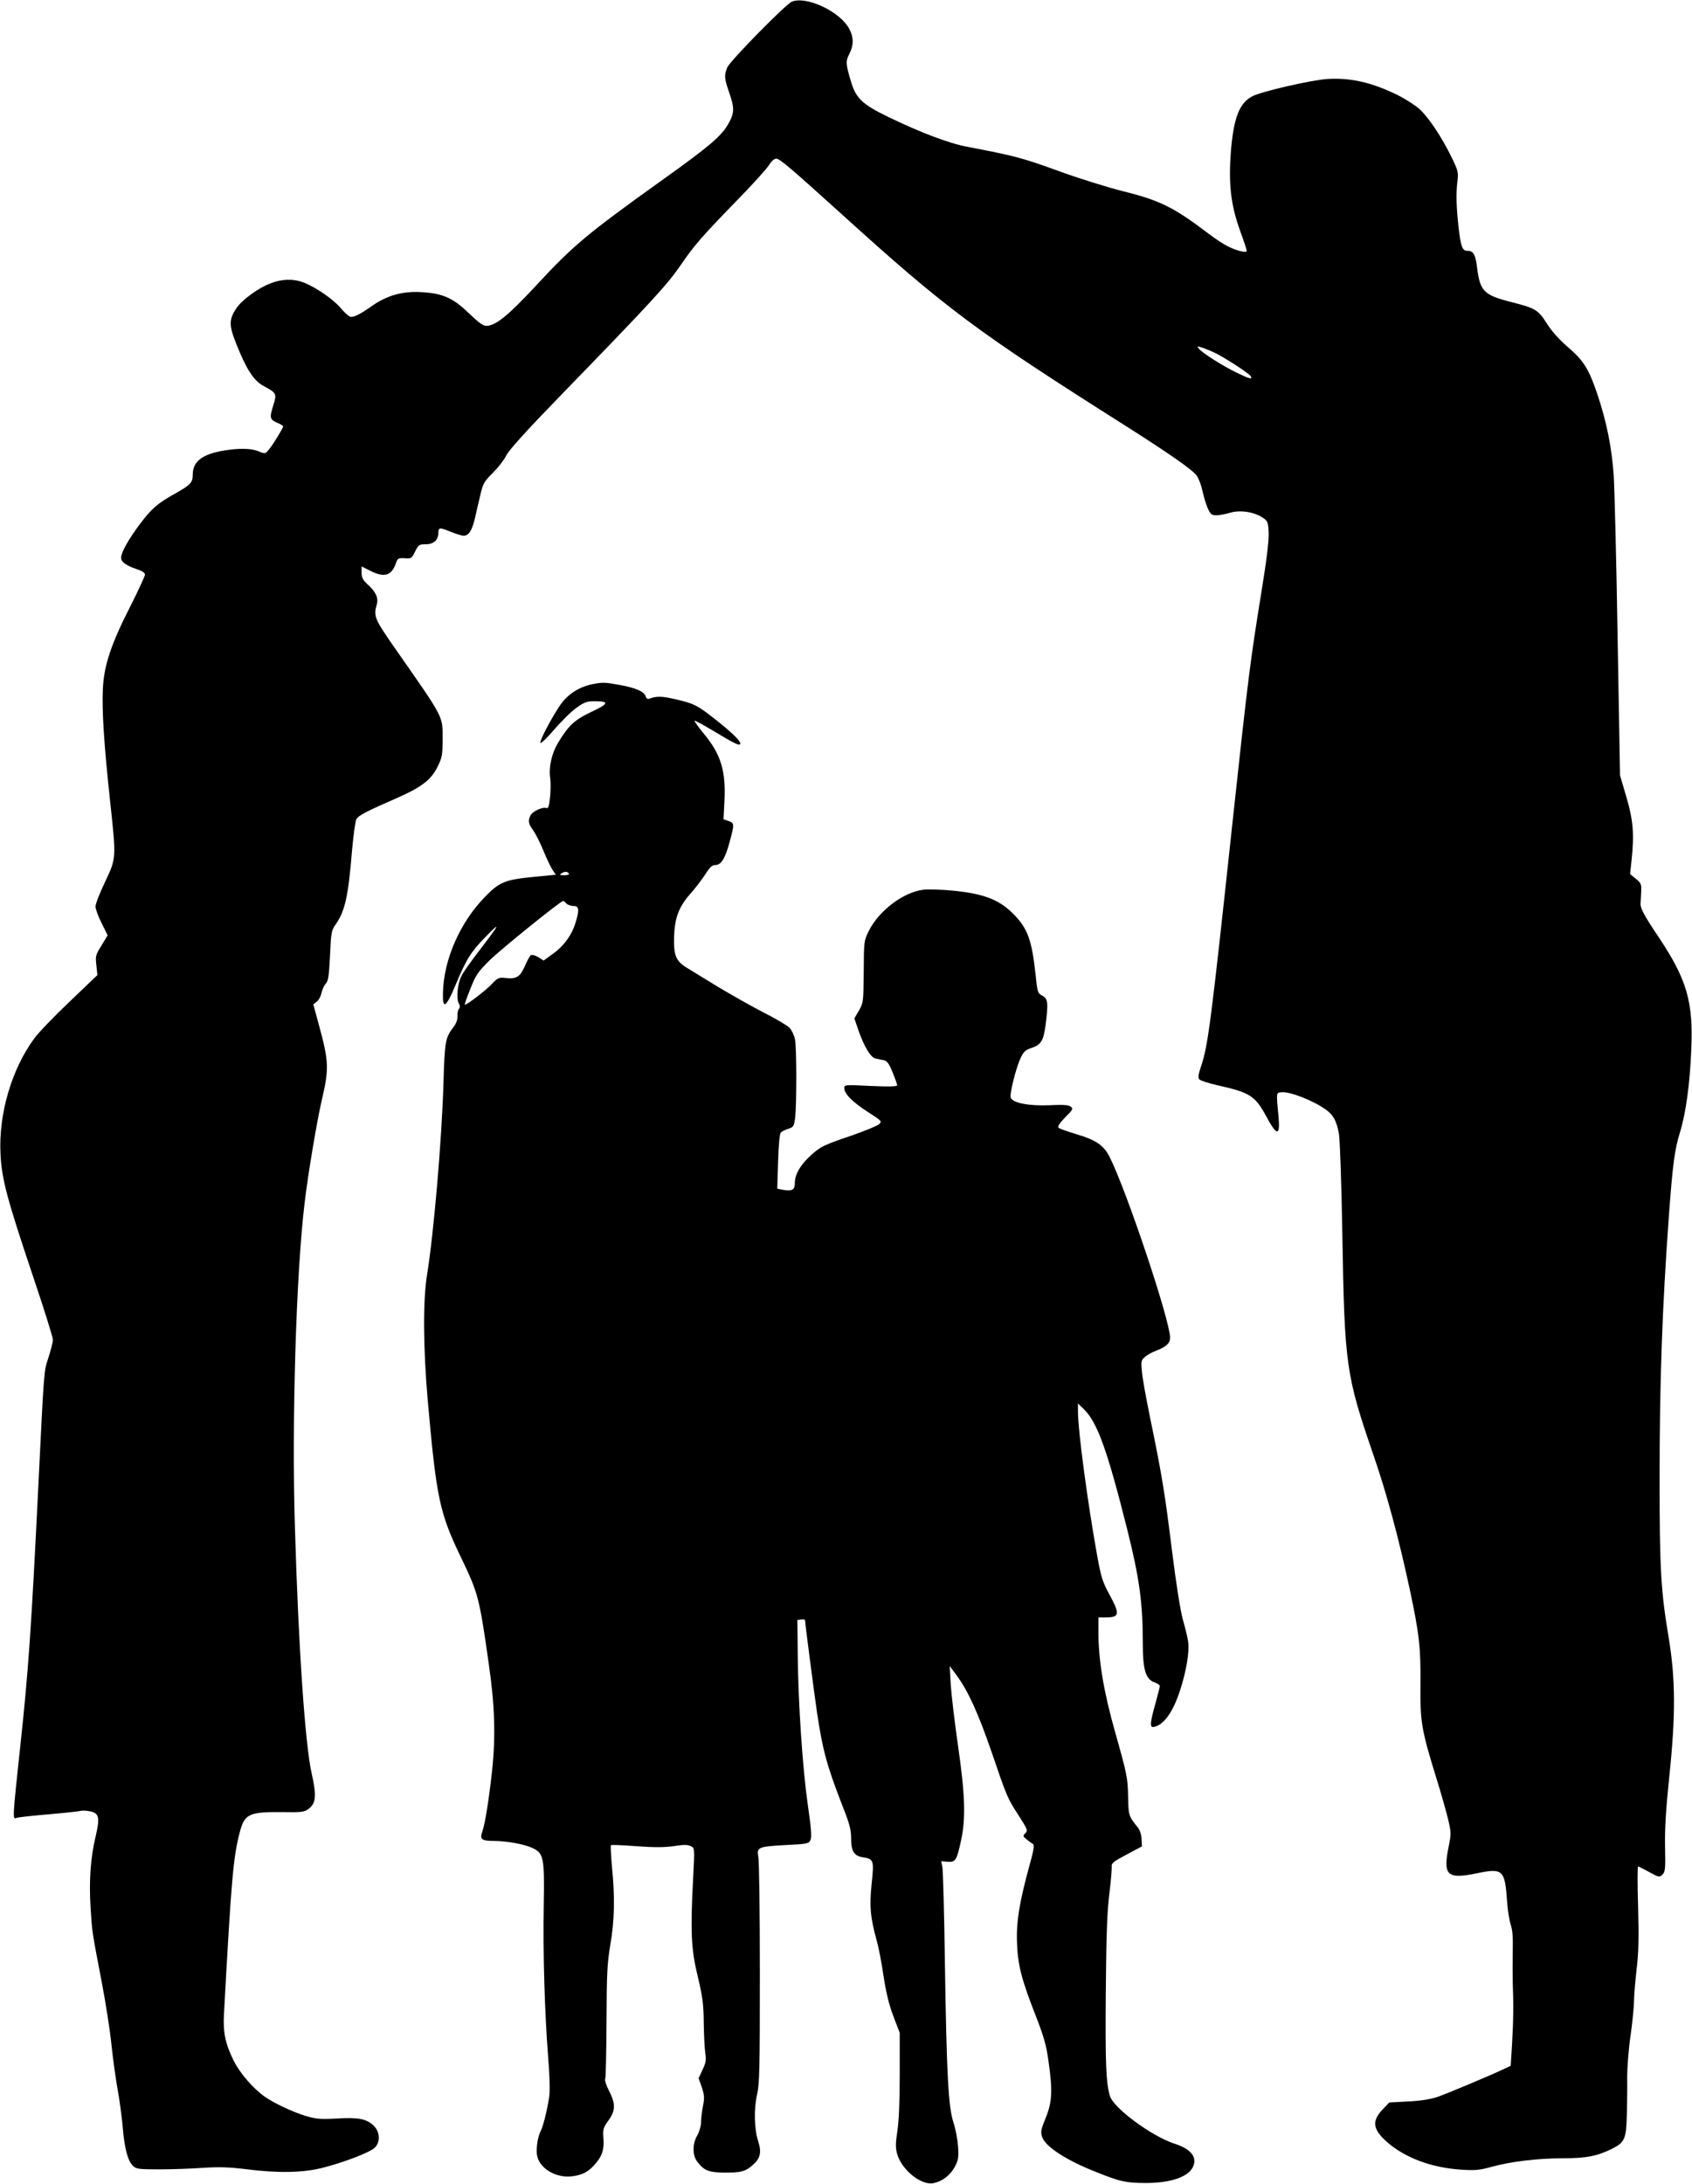
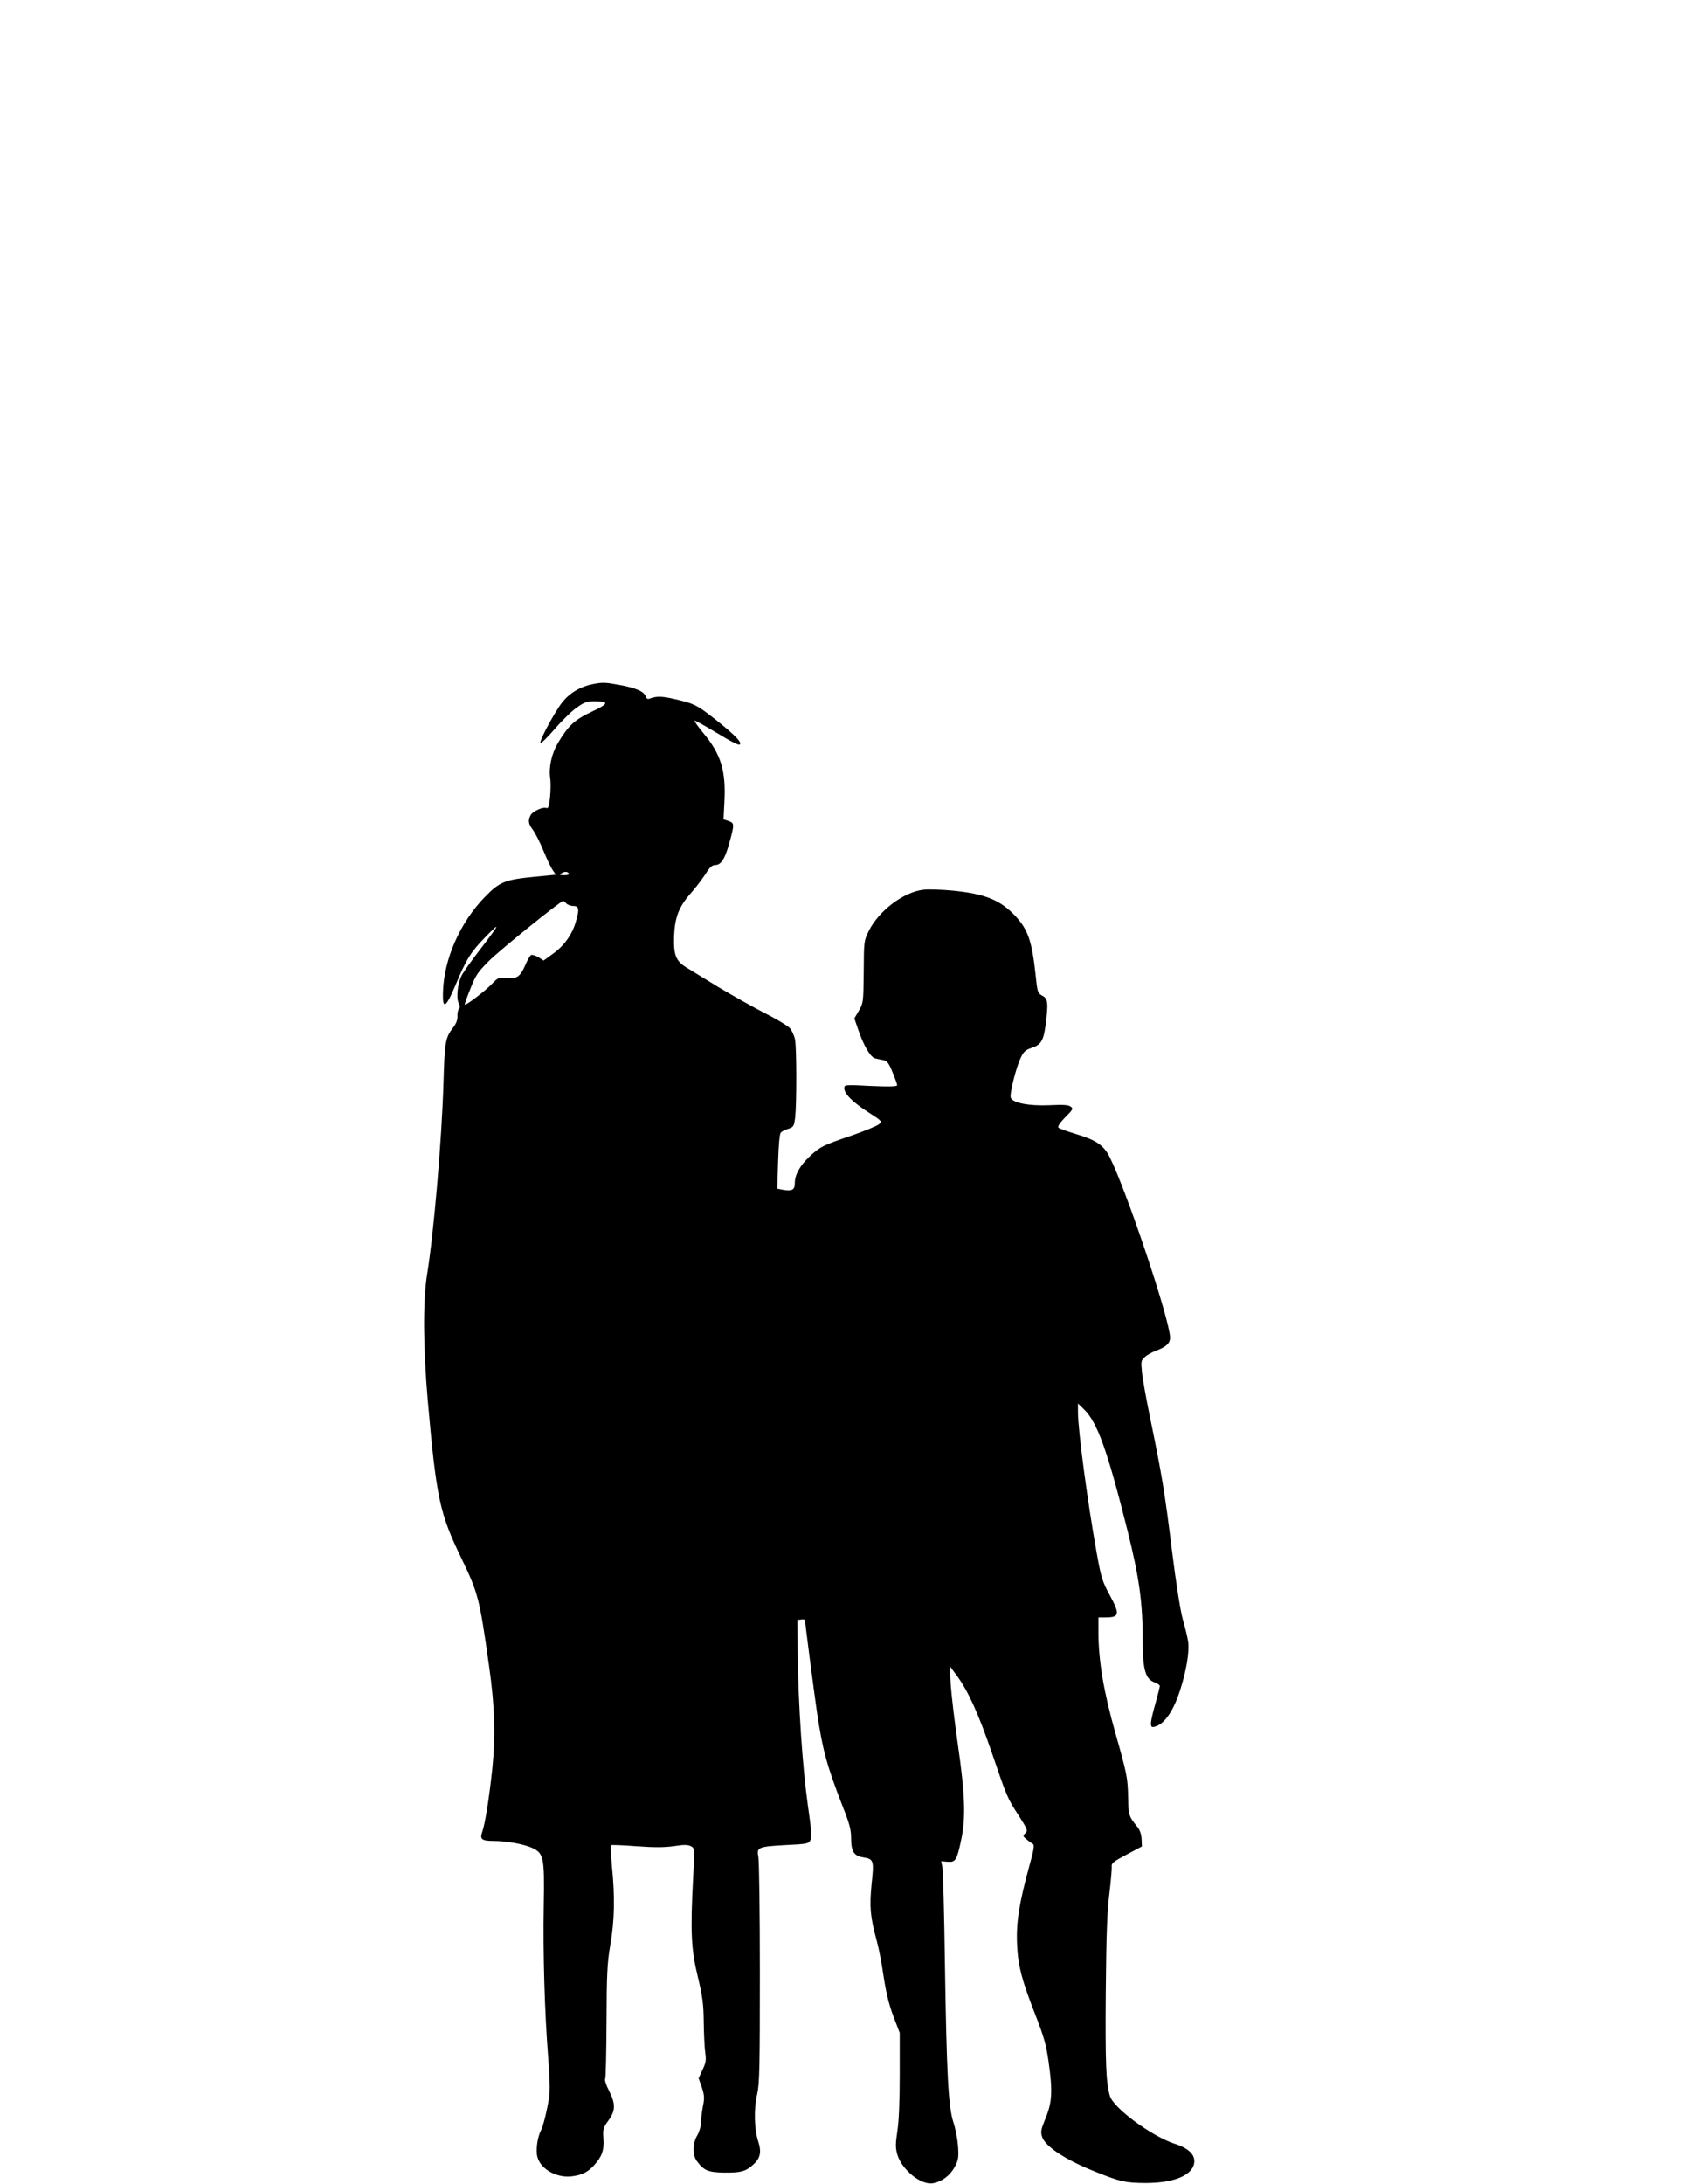
<svg xmlns="http://www.w3.org/2000/svg" version="1.0" width="992pt" height="1280pt" viewBox="0 0 992 1280" preserveAspectRatio="xMidYMid meet">
  <g transform="translate(0,1280) scale(0.1,-0.1)" fill="#000000" stroke="none">
-     <path d="M4642 12790 c-37 -16 -361 -346 -378 -385 -19 -47 -18 -64 11 -147 32 -92 31 -122 -5 -184 -41 -72 -110 -131 -380 -324 -450 -322 -527 -386 -751 -628 -162 -174 -234 -232 -289 -232 -18 0 -47 22 -101 74 -93 90 -153 117 -282 124 -107 6 -198 -20 -283 -79 -75 -53 -112 -71 -132 -65 -10 4 -35 27 -56 52 -42 50 -144 120 -215 148 -60 23 -125 22 -193 -4 -73 -27 -170 -98 -203 -148 -43 -65 -43 -99 0 -207 59 -149 102 -215 158 -246 80 -43 81 -45 58 -119 -22 -70 -19 -80 29 -100 17 -7 30 -15 30 -19 0 -10 -58 -105 -82 -134 -23 -28 -23 -28 -60 -13 -44 19 -116 20 -207 5 -127 -22 -181 -64 -181 -142 0 -45 -13 -59 -100 -108 -106 -59 -141 -89 -210 -181 -66 -88 -110 -166 -110 -197 0 -25 30 -46 92 -67 31 -10 48 -21 48 -32 0 -8 -38 -91 -85 -184 -115 -225 -156 -350 -162 -488 -6 -122 7 -329 43 -660 36 -334 36 -329 -30 -469 -31 -64 -56 -129 -56 -144 0 -15 16 -59 36 -98 l35 -71 -36 -60 c-35 -55 -36 -63 -30 -116 l6 -57 -162 -155 c-90 -85 -183 -182 -207 -215 -134 -181 -211 -445 -199 -679 7 -147 39 -265 187 -706 66 -195 120 -367 120 -382 0 -15 -12 -62 -26 -105 -27 -84 -25 -53 -59 -748 -41 -833 -58 -1085 -106 -1529 -46 -429 -46 -431 -22 -421 10 4 94 13 188 21 93 8 177 17 187 20 9 3 33 2 53 -2 56 -10 62 -35 36 -146 -30 -123 -40 -262 -30 -417 9 -146 7 -133 64 -431 24 -124 51 -295 59 -380 9 -85 26 -204 37 -265 11 -60 24 -159 29 -218 10 -120 30 -195 61 -223 18 -17 38 -19 153 -19 72 0 187 4 256 9 96 6 155 4 252 -8 188 -24 335 -21 449 8 126 32 276 90 305 117 35 33 33 91 -4 129 -42 41 -90 51 -218 43 -98 -5 -120 -3 -185 16 -73 23 -177 71 -234 110 -68 47 -147 137 -185 213 -48 97 -63 165 -57 271 43 787 54 919 92 1065 28 110 54 123 250 121 112 -2 129 0 153 18 45 34 49 76 19 210 -38 170 -77 731 -98 1443 -19 619 7 1485 57 1900 20 169 71 472 99 595 45 192 44 231 -17 454 l-31 114 20 16 c12 9 24 32 28 51 4 19 15 44 25 55 15 16 19 46 25 165 6 137 8 147 35 185 53 77 72 162 94 431 8 88 19 170 25 182 11 22 62 48 241 126 141 62 197 105 235 181 27 55 30 68 30 165 0 136 11 115 -279 530 -120 172 -127 188 -107 257 11 38 -5 74 -55 119 -27 25 -34 39 -34 68 l0 36 50 -25 c83 -42 125 -30 151 43 10 30 14 32 52 30 39 -3 41 -1 61 40 20 39 23 42 63 42 45 0 73 25 73 66 0 33 7 34 70 8 33 -13 68 -24 78 -24 30 0 49 30 66 100 8 36 22 98 32 138 15 67 22 79 73 130 32 32 67 77 79 102 14 30 116 143 312 345 542 558 631 655 710 770 83 121 125 169 345 395 83 85 161 172 174 193 13 22 30 37 42 37 21 0 79 -50 389 -330 607 -550 787 -684 1650 -1230 272 -173 404 -265 427 -299 12 -18 27 -58 33 -89 7 -31 20 -76 30 -99 17 -38 23 -43 52 -43 18 0 55 7 81 15 57 17 140 5 190 -29 30 -20 32 -26 35 -89 2 -44 -12 -161 -42 -344 -66 -408 -77 -492 -171 -1363 -127 -1182 -143 -1303 -185 -1425 -14 -42 -17 -62 -9 -71 6 -7 54 -23 107 -35 192 -43 220 -61 287 -184 61 -114 81 -115 71 -2 -14 148 -14 142 17 145 49 6 193 -51 265 -105 40 -30 59 -65 72 -139 6 -33 15 -297 20 -589 13 -769 21 -824 183 -1295 76 -220 148 -486 211 -780 57 -265 66 -346 64 -561 -2 -222 5 -264 92 -547 28 -89 59 -199 70 -245 18 -76 18 -87 5 -152 -37 -177 -13 -201 162 -165 154 32 166 22 179 -165 3 -50 13 -110 21 -135 11 -32 14 -77 12 -155 -1 -60 -1 -144 0 -185 5 -120 4 -226 -4 -361 l-8 -127 -36 -17 c-77 -37 -337 -146 -395 -166 -40 -13 -99 -23 -171 -26 l-110 -6 -37 -39 c-66 -68 -61 -117 22 -191 106 -94 263 -153 440 -164 79 -5 108 -2 172 16 110 31 272 51 421 51 138 0 202 13 289 56 73 37 83 58 86 199 2 66 3 165 2 220 0 55 8 165 20 245 11 79 20 169 20 200 0 30 7 114 15 185 12 100 14 185 9 368 -4 130 -4 237 0 237 4 0 34 -15 66 -33 57 -31 60 -31 77 -14 16 16 18 34 15 163 -2 104 5 218 24 402 39 370 38 582 -4 832 -44 262 -52 395 -52 915 0 578 15 1003 55 1555 22 296 33 382 65 485 34 111 58 283 66 487 12 278 -27 409 -192 656 -91 136 -110 173 -105 204 0 5 2 31 3 59 2 47 0 53 -31 78 l-34 28 9 84 c16 153 9 232 -31 369 l-37 125 -14 805 c-7 443 -18 873 -23 955 -12 165 -41 311 -96 475 -49 146 -81 198 -173 276 -50 43 -93 91 -123 138 -52 81 -65 89 -210 126 -158 40 -181 64 -198 194 -10 85 -22 106 -57 106 -31 0 -39 22 -53 141 -13 118 -15 199 -6 269 6 51 3 61 -34 137 -59 122 -137 237 -189 284 -26 23 -81 58 -122 79 -153 76 -280 106 -419 97 -92 -6 -385 -73 -438 -101 -76 -39 -109 -123 -126 -317 -15 -192 -2 -317 52 -467 23 -63 41 -118 41 -123 0 -13 -59 1 -111 27 -26 13 -75 45 -110 72 -207 157 -286 197 -508 252 -90 23 -262 76 -381 120 -206 75 -254 87 -525 139 -110 20 -278 84 -470 177 -148 72 -185 107 -214 200 -33 109 -34 125 -11 169 25 49 26 95 0 144 -51 102 -253 197 -338 161z m2474 -2055 c54 -24 204 -121 216 -139 14 -22 -3 -18 -78 18 -82 39 -202 115 -225 142 -12 15 -11 16 11 9 14 -4 48 -17 76 -30z" />
    <path d="M3490 8793 c-92 -15 -164 -61 -212 -135 -55 -84 -118 -207 -109 -213 5 -2 42 34 82 81 41 47 98 104 128 125 46 33 62 39 105 39 90 0 87 -14 -16 -62 -101 -48 -135 -80 -197 -183 -37 -62 -55 -143 -45 -208 3 -21 3 -70 -1 -108 -6 -56 -10 -69 -22 -65 -21 8 -80 -19 -92 -42 -17 -31 -13 -52 14 -87 13 -18 41 -72 61 -121 20 -49 45 -101 55 -115 l18 -26 -124 -12 c-174 -17 -205 -29 -290 -116 -148 -151 -244 -369 -248 -565 -3 -100 18 -87 74 47 63 151 89 193 176 282 91 93 86 80 -32 -74 -51 -66 -100 -135 -109 -154 -23 -44 -32 -131 -17 -160 9 -16 9 -26 1 -35 -6 -8 -9 -27 -8 -43 1 -19 -7 -42 -24 -64 -47 -61 -51 -83 -58 -329 -10 -330 -56 -872 -96 -1120 -25 -154 -23 -429 4 -740 51 -574 69 -659 198 -925 97 -202 105 -230 160 -620 35 -242 40 -420 20 -615 -19 -176 -42 -320 -59 -368 -15 -42 -2 -52 68 -52 72 0 173 -18 221 -39 72 -32 77 -53 72 -340 -5 -274 5 -626 26 -891 9 -110 11 -195 6 -230 -12 -77 -35 -172 -49 -198 -20 -38 -31 -117 -20 -155 20 -73 117 -126 208 -112 56 8 88 25 122 62 47 50 62 90 57 157 -4 56 -2 64 29 107 42 58 43 97 4 174 -17 33 -27 64 -23 69 4 6 7 157 8 336 1 282 4 341 22 450 25 142 28 278 10 458 -6 67 -9 124 -6 127 3 3 71 0 151 -6 108 -8 166 -7 221 1 57 9 80 8 97 -1 22 -11 22 -12 13 -183 -17 -317 -12 -422 27 -581 28 -118 34 -160 35 -270 1 -71 5 -152 9 -178 6 -40 4 -57 -16 -98 l-23 -50 19 -54 c15 -47 16 -62 6 -111 -6 -32 -11 -74 -11 -95 0 -21 -10 -54 -22 -75 -28 -47 -29 -115 -2 -151 41 -55 66 -65 156 -67 101 -1 128 6 172 45 44 38 52 75 31 139 -23 70 -26 190 -6 275 14 61 16 155 16 710 0 352 -4 659 -9 682 -11 56 -1 60 163 69 125 6 133 8 143 30 8 16 4 70 -16 206 -31 218 -56 594 -59 878 l-2 205 23 3 c12 2 22 0 22 -5 0 -17 51 -408 70 -540 33 -221 58 -313 151 -552 40 -100 49 -136 49 -185 0 -77 17 -104 70 -112 63 -10 65 -18 50 -158 -13 -133 -8 -190 30 -330 11 -38 29 -131 40 -207 15 -98 32 -169 58 -237 l37 -97 0 -245 c0 -161 -5 -275 -14 -332 -11 -72 -11 -96 -1 -133 26 -92 140 -185 212 -171 52 10 98 45 126 96 21 40 23 54 19 120 -3 41 -15 104 -27 140 -30 90 -40 281 -50 930 -4 294 -11 550 -15 568 l-7 33 38 -3 c46 -4 54 9 79 127 28 129 23 266 -18 552 -20 138 -39 300 -43 360 l-6 108 41 -55 c67 -91 127 -223 205 -450 92 -270 92 -268 159 -372 51 -80 54 -87 39 -102 -16 -16 -15 -19 7 -37 13 -11 30 -23 37 -27 10 -5 5 -36 -22 -132 -59 -216 -77 -330 -71 -455 5 -127 28 -213 113 -429 43 -111 58 -162 71 -255 25 -175 22 -241 -16 -334 -28 -69 -31 -82 -21 -112 19 -57 140 -136 315 -205 145 -58 174 -64 290 -65 155 0 260 38 283 103 18 54 -20 98 -111 127 -135 44 -360 210 -380 281 -23 79 -27 194 -24 604 3 339 8 477 21 580 9 74 15 146 14 159 -3 20 9 30 87 71 l90 48 -2 43 c-1 26 -10 53 -23 69 -53 66 -54 69 -56 179 -2 109 -7 135 -74 371 -69 243 -100 427 -100 592 l0 88 39 0 c86 0 89 17 25 135 -41 76 -49 101 -74 242 -54 300 -110 720 -110 827 l0 50 35 -34 c78 -76 136 -235 255 -709 70 -281 90 -423 90 -660 0 -160 17 -214 70 -232 16 -6 30 -15 30 -21 0 -5 -11 -48 -24 -96 -34 -120 -36 -148 -12 -144 59 11 114 87 156 219 36 112 54 222 46 280 -3 24 -17 82 -31 130 -15 56 -39 205 -65 414 -41 331 -57 430 -129 779 -22 107 -43 224 -46 260 -6 60 -5 67 17 86 12 12 43 29 68 38 59 23 80 43 80 76 0 100 -256 865 -355 1060 -34 67 -79 98 -193 132 -53 16 -101 33 -106 38 -7 7 7 28 39 61 46 46 49 51 32 63 -13 10 -45 12 -125 8 -118 -5 -214 13 -226 44 -8 21 31 177 58 233 17 37 28 47 64 59 55 18 70 42 82 133 17 131 14 156 -19 173 -27 15 -29 19 -40 128 -21 193 -45 261 -118 339 -88 94 -177 130 -368 149 -66 6 -143 9 -172 5 -117 -14 -261 -124 -319 -241 -29 -58 -29 -62 -30 -240 -2 -177 -2 -182 -28 -227 l-27 -46 24 -70 c33 -95 72 -160 100 -165 12 -3 34 -7 48 -10 20 -4 31 -19 52 -71 15 -36 27 -70 27 -76 0 -7 -47 -9 -155 -4 -152 8 -155 7 -155 -13 0 -33 48 -81 139 -140 81 -52 83 -54 65 -71 -11 -10 -82 -39 -159 -66 -171 -58 -185 -65 -248 -123 -57 -54 -87 -107 -87 -156 0 -40 -16 -49 -68 -40 l-35 7 5 159 c3 102 9 163 16 170 7 7 27 17 44 22 31 10 33 15 40 66 9 80 9 408 -1 458 -5 24 -19 54 -32 68 -13 13 -81 54 -153 90 -71 37 -190 104 -265 149 -75 46 -155 95 -178 109 -70 41 -84 74 -81 186 4 113 28 176 101 258 26 29 62 77 82 107 27 43 40 55 60 55 33 0 58 40 84 140 27 99 27 106 -8 118 l-29 10 5 99 c10 184 -19 281 -123 406 -31 37 -54 70 -52 73 3 2 54 -26 114 -62 126 -76 154 -89 154 -71 0 17 -54 68 -153 146 -100 78 -117 87 -224 112 -81 19 -113 20 -155 4 -11 -4 -18 0 -23 15 -9 27 -59 49 -155 66 -76 14 -96 15 -140 7z m-155 -1113 c4 -6 -7 -10 -27 -10 -25 0 -29 3 -18 10 19 13 37 13 45 0z m-15 -175 c7 -8 25 -15 41 -15 34 0 37 -19 14 -96 -21 -72 -69 -139 -133 -184 l-55 -40 -31 20 c-18 10 -37 16 -43 12 -6 -4 -23 -33 -36 -65 -29 -64 -49 -76 -114 -69 -38 4 -45 1 -80 -36 -38 -40 -152 -127 -158 -120 -2 1 13 44 33 93 31 80 44 98 111 165 67 66 415 347 432 349 4 1 12 -6 19 -14z" />
  </g>
</svg>